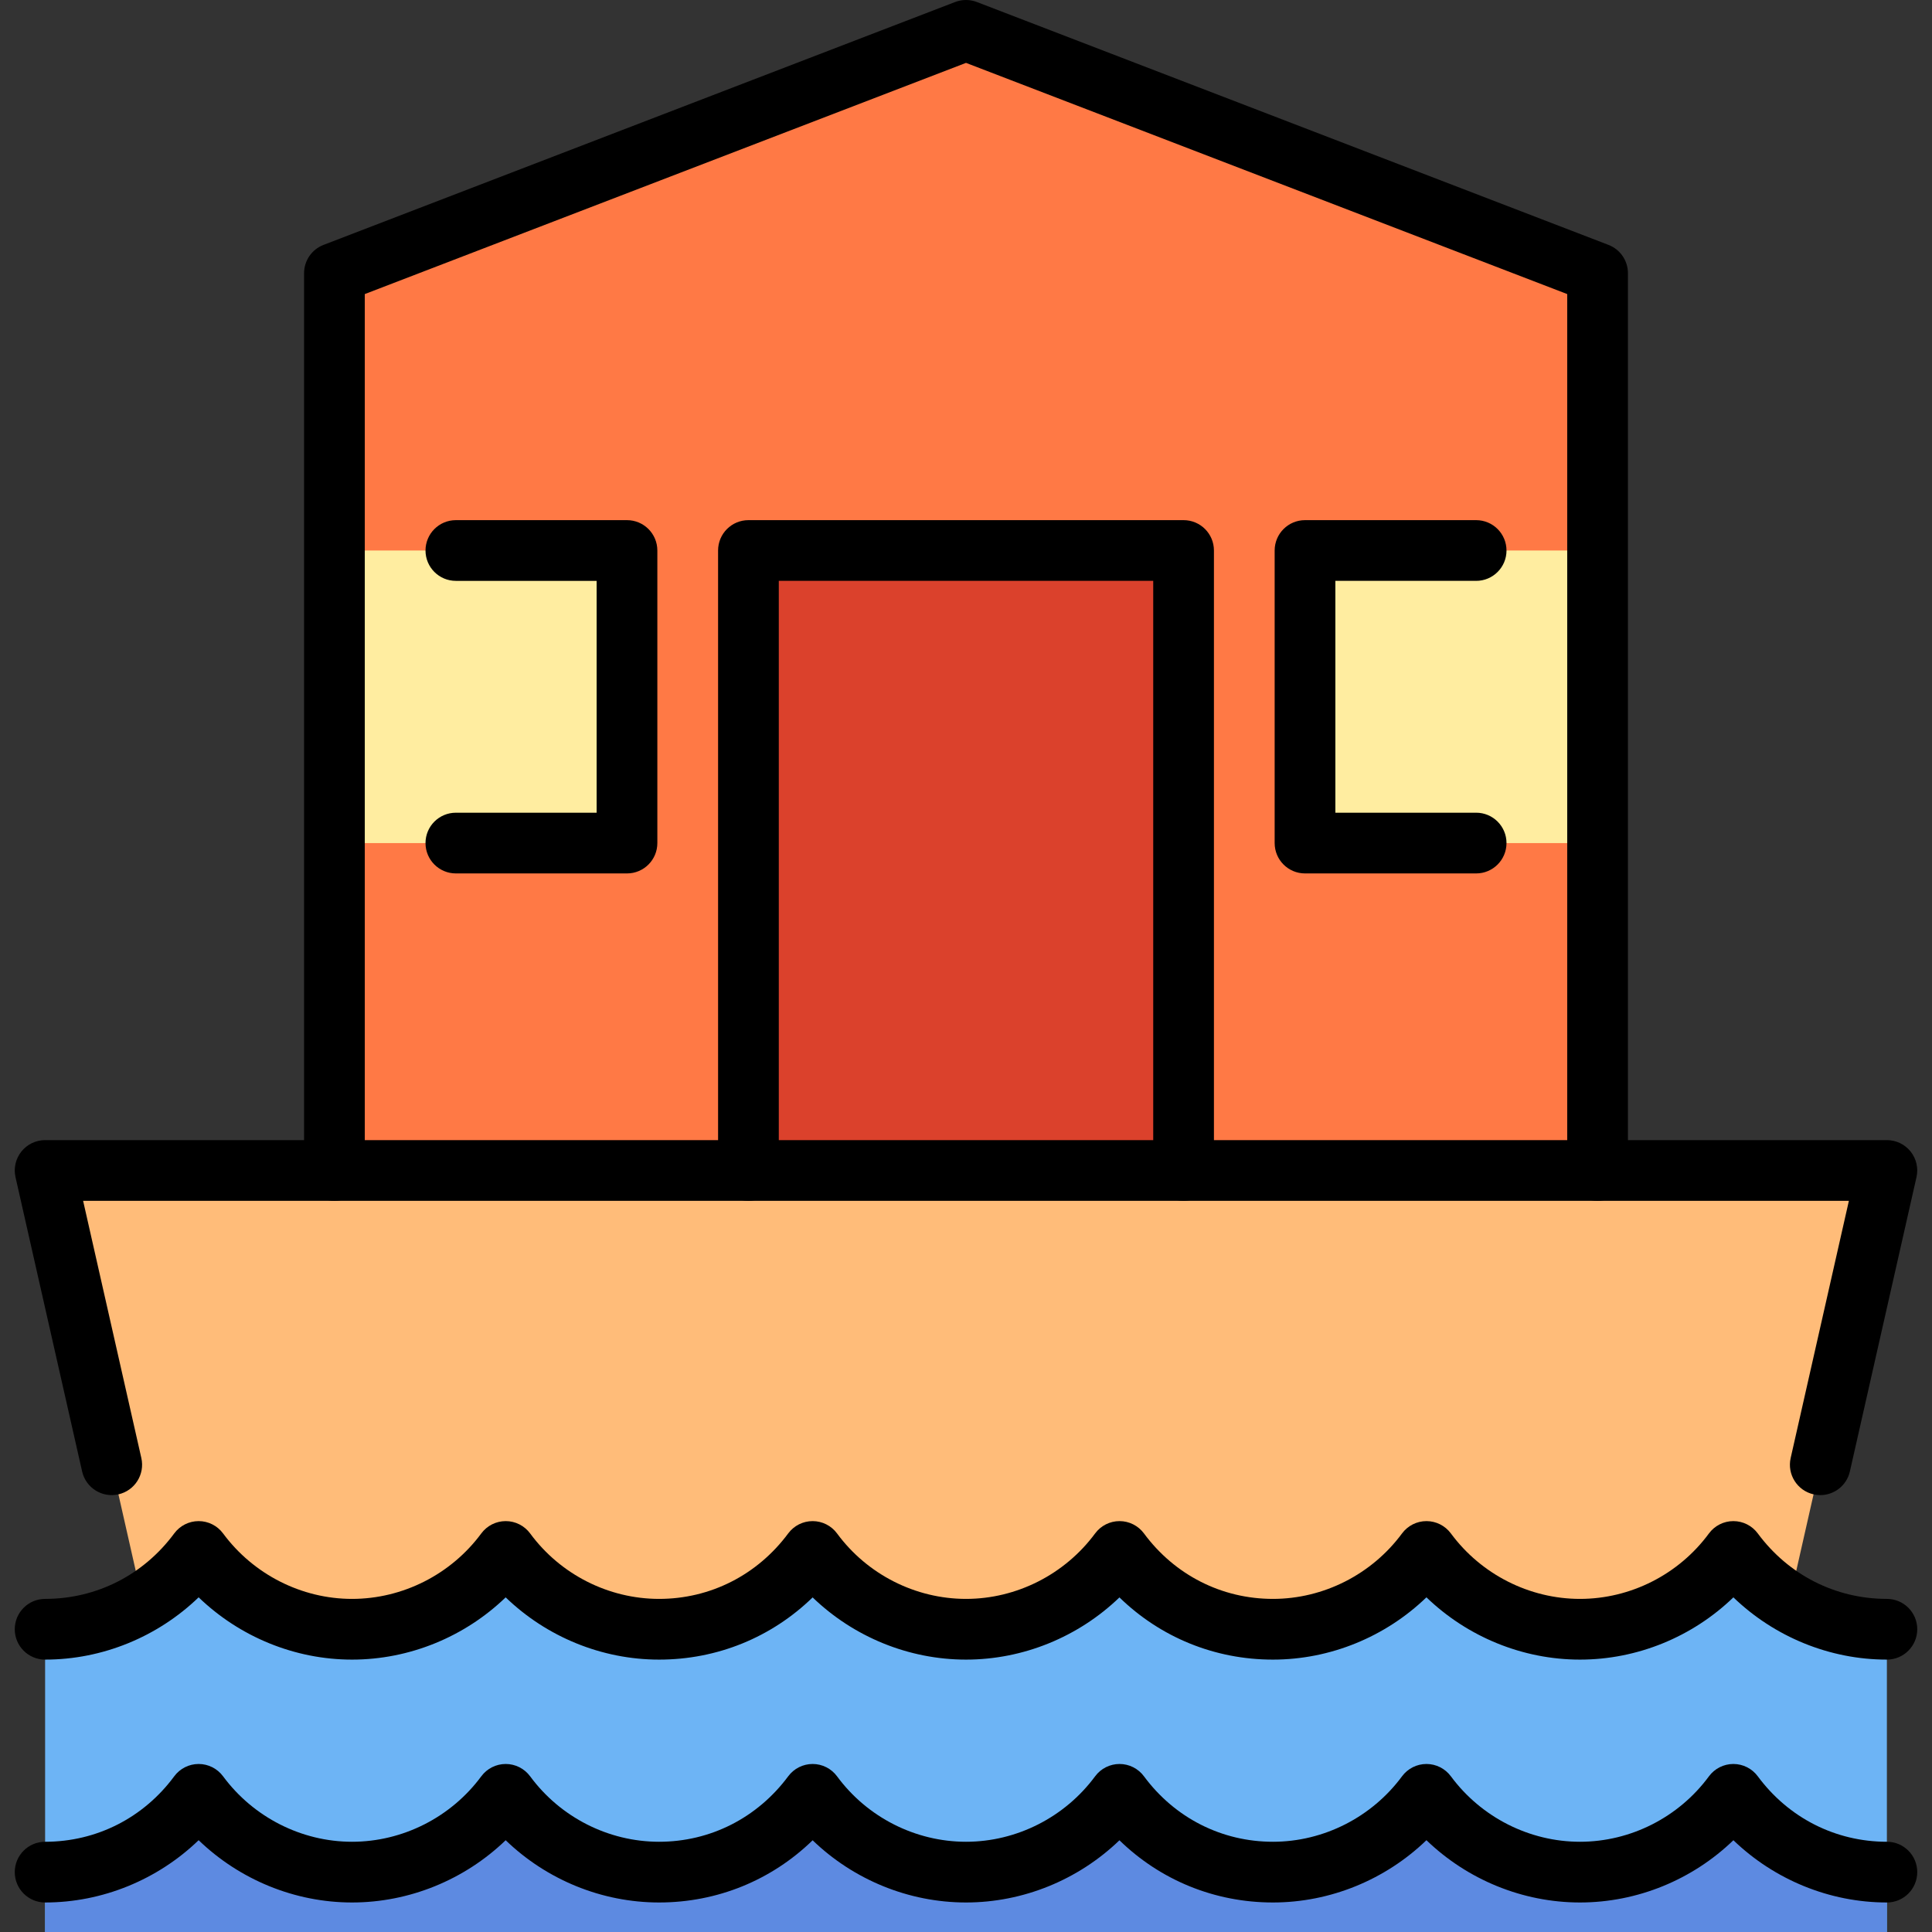
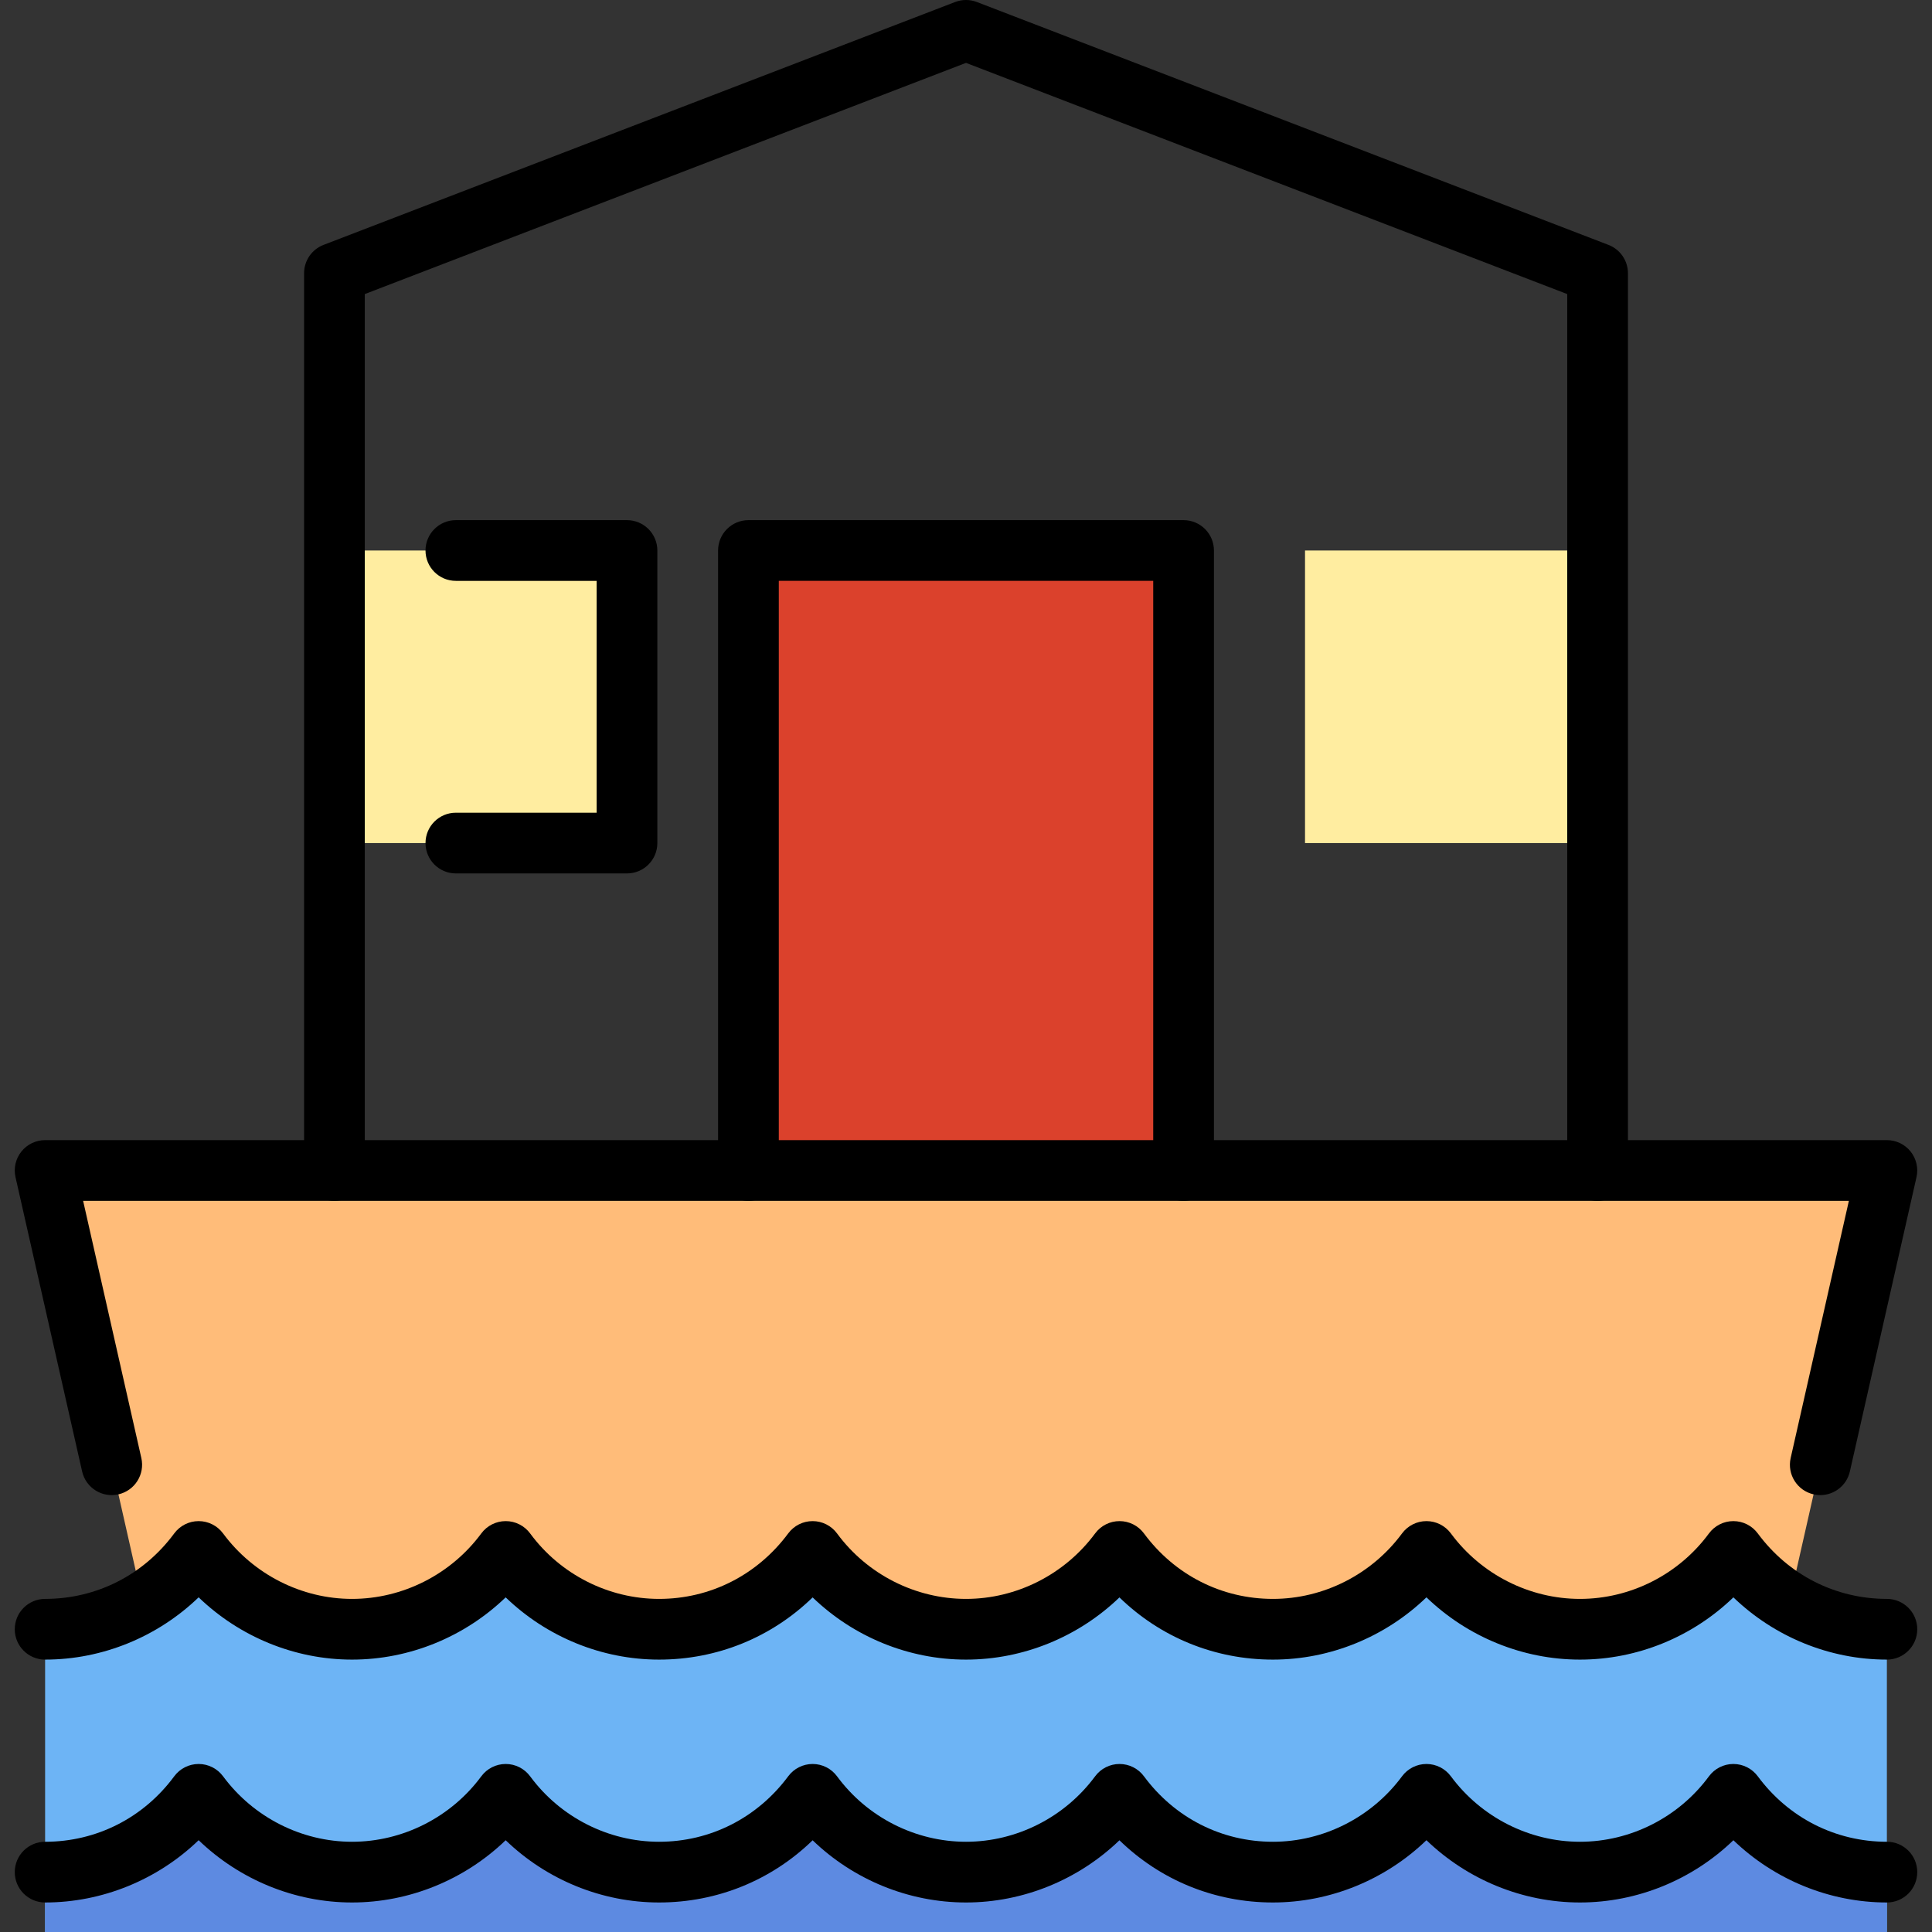
<svg xmlns="http://www.w3.org/2000/svg" version="1.1" id="Layer_1" x="0px" y="0px" viewBox="0 0 511.999 511.999" style="enable-background:new 0 0 511.999 511.999;" xml:space="preserve">
  <rect x="0" y="0" width="511.999" height="511.999" fill="#333333" stroke="none" />
-   <polygon style="fill:#FF7945;" points="378.023,184.656 423.374,145.889 423.374,72.408 256.001,8.045 88.627,72.408   88.627,145.889 133.979,184.656 88.627,223.422 88.627,331.642 423.374,331.642 423.374,223.422 " />
  <rect x="198.345" y="145.889" style="fill:#DB412C;" width="115.317" height="185.752" />
  <polygon style="fill:#FFBC79;" points="11.957,310.187 41.751,441.808 470.248,441.808 500.043,310.187 " />
  <path style="fill:#6DB4F5;" d="M500.043,431.768c-16.696,0-31.476-8.15-40.685-20.614c-9.174,12.463-23.989,20.614-40.65,20.614  c-16.696,0-31.477-8.15-40.685-20.614c-9.209,12.463-23.99,20.614-40.685,20.614c-16.7,0-31.437-8.15-40.65-20.614  c-9.209,12.463-23.99,20.614-40.685,20.614c-16.7,0-31.477-8.15-40.651-20.614c-9.248,12.463-23.989,20.614-40.685,20.614  c-16.699,0-31.476-8.15-40.65-20.614c-9.209,12.463-24.029,20.614-40.725,20.614c-16.66,0-31.436-8.15-40.65-20.614  c-9.212,12.464-23.988,20.614-40.688,20.614v80.232H256h244.043V431.768z" />
  <path style="fill:#5D8AE1;" d="M459.357,480.354c-9.174,7.502-23.989,12.408-40.65,12.408c-16.696,0-31.477-4.907-40.685-12.408  c-9.209,7.502-23.99,12.408-40.685,12.408c-16.7,0-31.437-4.907-40.65-12.408c-9.209,7.502-23.99,12.408-40.685,12.408  c-16.7,0-31.477-4.907-40.651-12.408c-9.248,7.502-23.989,12.408-40.685,12.408c-16.699,0-31.476-4.907-40.65-12.408  c-9.209,7.502-24.029,12.408-40.725,12.408c-16.66,0-31.436-4.907-40.65-12.408c-9.209,7.502-23.985,12.408-40.685,12.408v19.237  h488.086v-19.237C483.346,492.762,468.567,487.857,459.357,480.354z" />
  <g>
    <rect x="345.843" y="145.889" style="fill:#FFEDA0;" width="77.536" height="77.536" />
    <rect x="88.627" y="145.889" style="fill:#FFEDA0;" width="77.536" height="77.536" />
  </g>
  <path d="M482.398,396.22c-0.589,0-1.185-0.065-1.784-0.202c-4.333-0.98-7.051-5.29-6.071-9.623l15.43-68.163H22.027l15.43,68.161  c0.98,4.334-1.738,8.643-6.071,9.623c-4.339,0.99-8.643-1.737-9.623-6.069L4.11,311.965c-0.541-2.387,0.033-4.888,1.561-6.799  c1.526-1.911,3.839-3.023,6.285-3.023h488.086c2.446,0,4.76,1.112,6.285,3.023c1.528,1.91,2.101,4.412,1.561,6.799l-17.653,77.984  C489.391,393.685,486.073,396.22,482.398,396.22z" />
  <path d="M500.043,439.813c-15.196,0-29.816-6.036-40.676-16.496c-10.837,10.461-25.45,16.496-40.659,16.496  c-15.2,0-29.826-6.039-40.686-16.505c-10.859,10.466-25.483,16.505-40.684,16.505c-15.434,0-29.814-5.912-40.673-16.483  c-10.858,10.452-25.473,16.483-40.662,16.483c-15.203,0-29.811-6.032-40.646-16.483c-10.883,10.573-25.27,16.483-40.69,16.483  c-15.209,0-29.823-6.037-40.658-16.497c-10.863,10.462-25.497,16.497-40.716,16.497c-15.177,0-29.79-6.04-40.65-16.505  c-10.86,10.465-25.485,16.505-40.685,16.505c-4.444,0-8.045-3.601-8.045-8.045s3.601-8.045,8.045-8.045  c13.597,0,26.068-6.325,34.215-17.35c1.517-2.052,3.918-3.264,6.47-3.264c2.553,0,4.953,1.21,6.471,3.263  c8.031,10.866,20.809,17.351,34.179,17.351c13.422,0,26.227-6.486,34.255-17.35c1.517-2.053,3.919-3.264,6.471-3.264  c0.002,0,0.005,0,0.008,0c2.555,0.002,4.957,1.219,6.472,3.276c7.991,10.857,20.765,17.338,34.169,17.338  c13.562,0,26.036-6.328,34.225-17.364c1.518-2.045,3.913-3.25,6.46-3.25c0.005,0,0.011,0,0.016,0  c2.552,0.005,4.951,1.221,6.463,3.276c7.992,10.857,20.767,17.338,34.172,17.338c13.395,0,26.186-6.487,34.215-17.35  c1.517-2.053,3.916-3.264,6.47-3.264c2.552,0,4.953,1.211,6.47,3.263c8.152,11.028,20.61,17.351,34.181,17.351  c13.396,0,26.186-6.486,34.214-17.35c1.517-2.053,3.918-3.264,6.471-3.264s4.954,1.211,6.471,3.264  c8.027,10.866,20.818,17.35,34.214,17.35c13.405,0,26.179-6.481,34.169-17.338c1.515-2.057,3.917-3.274,6.472-3.276  c0.002,0,0.005,0,0.007,0c2.553,0,4.953,1.211,6.47,3.264c8.15,11.026,20.622,17.35,34.217,17.35c4.444,0,8.045,3.601,8.045,8.045  S504.486,439.813,500.043,439.813z" />
  <path d="M500.043,504.176c-15.196,0-29.816-6.036-40.676-16.496c-10.837,10.461-25.45,16.496-40.659,16.496  c-15.2,0-29.826-6.039-40.686-16.505c-10.859,10.466-25.483,16.505-40.684,16.505c-15.434,0-29.814-5.912-40.673-16.483  c-10.858,10.452-25.473,16.483-40.662,16.483c-15.203,0-29.811-6.032-40.646-16.483c-10.883,10.573-25.27,16.483-40.69,16.483  c-15.209,0-29.823-6.037-40.658-16.497c-10.863,10.462-25.497,16.497-40.716,16.497c-15.177,0-29.79-6.04-40.65-16.505  c-10.86,10.465-25.485,16.505-40.685,16.505c-4.444,0-8.045-3.601-8.045-8.045c0-4.444,3.601-8.045,8.045-8.045  c13.597,0,26.068-6.325,34.215-17.35c1.517-2.052,3.918-3.264,6.47-3.264c2.553,0,4.953,1.21,6.471,3.263  c8.031,10.866,20.809,17.351,34.179,17.351c13.422,0,26.227-6.486,34.255-17.35c1.517-2.053,3.919-3.264,6.471-3.264  c0.002,0,0.005,0,0.008,0c2.555,0.002,4.957,1.219,6.472,3.276c7.991,10.857,20.765,17.338,34.169,17.338  c13.562,0,26.036-6.328,34.225-17.364c1.518-2.045,3.913-3.25,6.46-3.25c0.005,0,0.011,0,0.016,0  c2.552,0.005,4.951,1.221,6.463,3.276c7.992,10.857,20.767,17.338,34.172,17.338c13.395,0,26.186-6.487,34.215-17.35  c1.517-2.053,3.916-3.264,6.47-3.264c2.552,0,4.953,1.211,6.47,3.263c8.152,11.028,20.61,17.351,34.181,17.351  c13.396,0,26.186-6.486,34.214-17.35c1.517-2.053,3.918-3.264,6.471-3.264s4.954,1.211,6.471,3.264  c8.027,10.866,20.818,17.35,34.214,17.35c13.405,0,26.179-6.481,34.169-17.338c1.515-2.057,3.917-3.274,6.472-3.276  c0.002,0,0.005,0,0.007,0c2.553,0,4.953,1.211,6.47,3.264c8.15,11.026,20.622,17.35,34.217,17.35c4.444,0,8.045,3.601,8.045,8.045  C508.088,500.575,504.486,504.176,500.043,504.176z" />
  <path d="M423.374,318.234c-4.444,0-8.045-3.602-8.045-8.045V77.933L256.001,16.664L96.673,77.933v232.255  c0,4.443-3.601,8.045-8.045,8.045c-4.444,0-8.045-3.602-8.045-8.045V72.408c0-3.33,2.05-6.315,5.158-7.509L253.112,0.536  c1.86-0.714,3.915-0.714,5.777,0l167.373,64.363c3.108,1.194,5.158,4.179,5.158,7.509v237.78  C431.419,314.631,427.818,318.234,423.374,318.234z" />
  <path d="M313.66,318.234c-4.444,0-8.045-3.602-8.045-8.045V153.934h-99.226v156.253c0,4.443-3.601,8.045-8.045,8.045  c-4.444,0-8.045-3.602-8.045-8.045V145.889c0-4.444,3.601-8.045,8.045-8.045H313.66c4.444,0,8.045,3.601,8.045,8.045v164.298  C321.705,314.631,318.103,318.234,313.66,318.234z" />
-   <path d="M391.192,231.467h-45.351c-4.444,0-8.045-3.601-8.045-8.045v-77.533c0-4.444,3.601-8.045,8.045-8.045h45.351  c4.444,0,8.045,3.601,8.045,8.045c0,4.444-3.601,8.045-8.045,8.045h-37.306v61.441h37.306c4.444,0,8.045,3.601,8.045,8.045  C399.238,227.865,395.637,231.467,391.192,231.467z" />
  <path d="M166.16,231.467h-45.351c-4.444,0-8.045-3.601-8.045-8.045s3.601-8.045,8.045-8.045h37.305v-61.442h-37.305  c-4.444,0-8.045-3.601-8.045-8.045c0-4.444,3.601-8.045,8.045-8.045h45.35c4.444,0,8.045,3.601,8.045,8.045v77.532  C174.205,227.865,170.603,231.467,166.16,231.467z" />
  <g>
</g>
  <g>
</g>
  <g>
</g>
  <g>
</g>
  <g>
</g>
  <g>
</g>
  <g>
</g>
  <g>
</g>
  <g>
</g>
  <g>
</g>
  <g>
</g>
  <g>
</g>
  <g>
</g>
  <g>
</g>
  <g>
</g>
</svg>